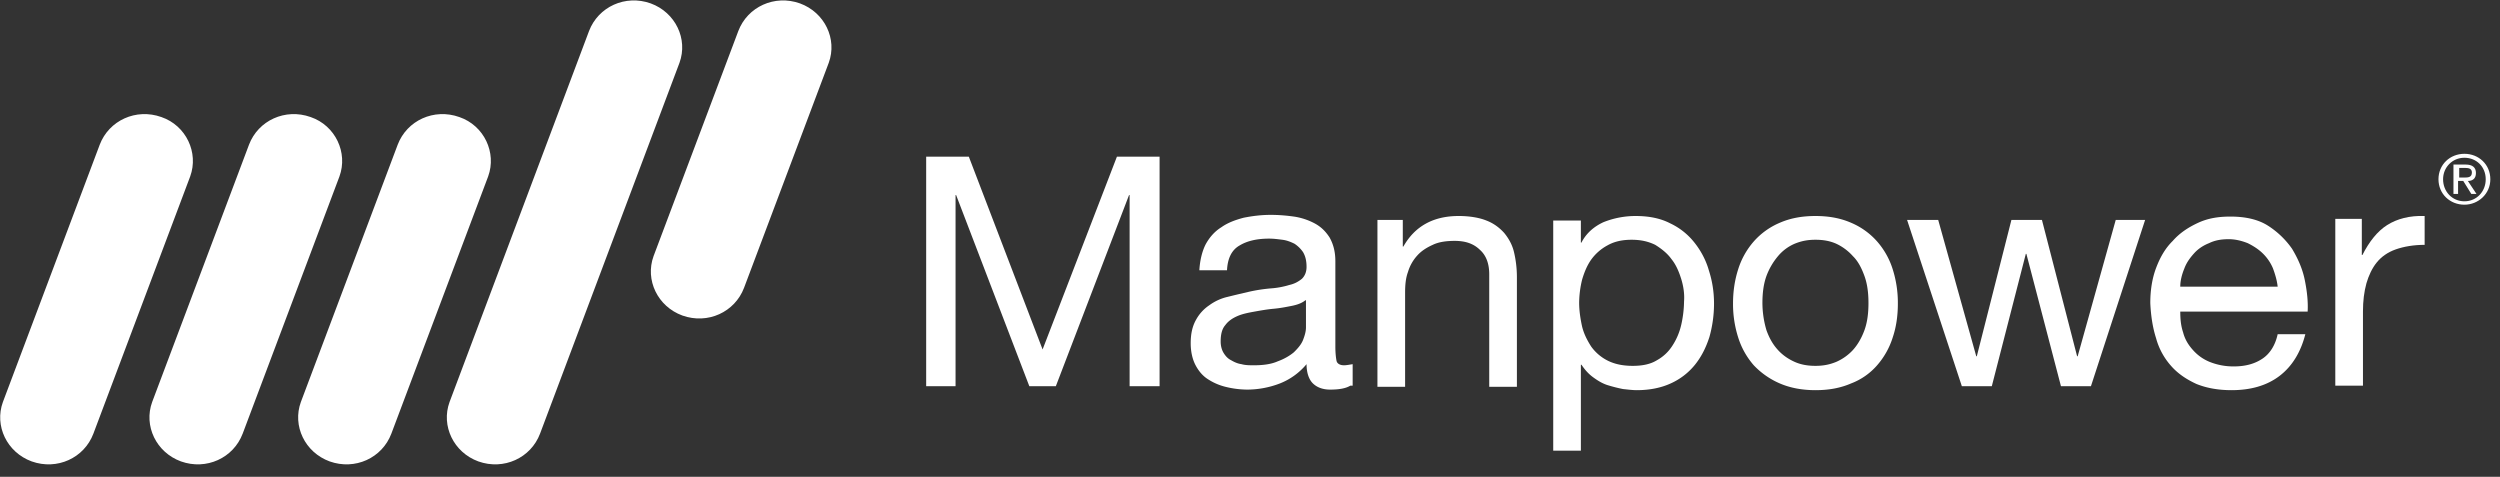
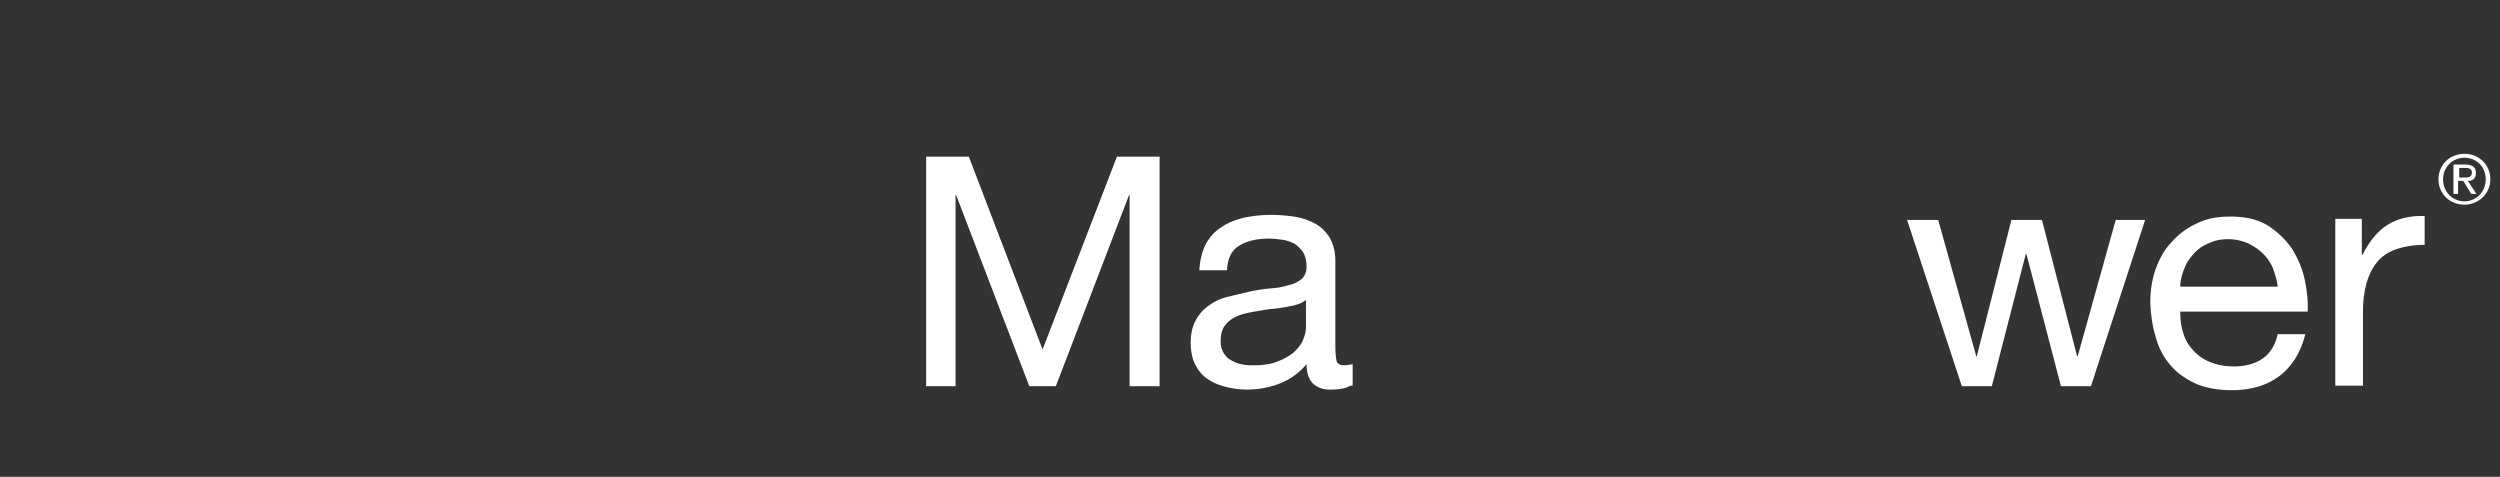
<svg xmlns="http://www.w3.org/2000/svg" width="194" height="37" viewBox="0 0 194 37">
  <rect x="0" y="0" width="194" height="37" fill="#333333" stroke="none" />
  <g id="Symbols" stroke="none" stroke-width="1" fill="none" fill-rule="evenodd">
    <g id="MAN_WHITE_Logo" fill="#FFF">
      <g id="logo-MAN_BLUE-footer-2">
        <g id="logo-MAN_BLUE-footer">
          <g id="Group">
-             <path d="M57.738 22.335c-.716 1.887-2.818 2.852-4.785 2.15-1.924-.702-2.907-2.764-2.237-4.607l6.575-17.465c.715-1.886 2.817-2.852 4.785-2.15 1.923.702 2.907 2.765 2.236 4.608l-6.574 17.464zM7.245 33.656c-.715 1.887-2.817 2.852-4.785 2.15-1.923-.702-2.907-2.764-2.236-4.607l7.513-19.966c.716-1.887 2.818-2.852 4.786-2.15 1.923.658 2.907 2.765 2.236 4.608L7.245 33.656zm11.584 0c-.716 1.887-2.818 2.852-4.786 2.15-1.923-.702-2.907-2.764-2.236-4.607l7.514-19.966c.715-1.887 2.817-2.852 4.785-2.15 1.923.658 2.907 2.765 2.236 4.608L18.83 33.656zm11.538 0c-.715 1.887-2.817 2.852-4.785 2.15-1.923-.702-2.907-2.764-2.236-4.607l7.513-19.966c.716-1.887 2.818-2.852 4.786-2.15 1.923.658 2.907 2.765 2.236 4.608l-7.514 19.965zm11.539 0c-.716 1.887-2.818 2.852-4.786 2.15-1.923-.702-2.907-2.764-2.236-4.607L45.707 2.413c.716-1.886 2.818-2.852 4.786-2.15 1.923.702 2.907 2.765 2.236 4.608L41.906 33.656z" id="Path" />
-           </g>
+             </g>
          <path d="M190.835 13.778h.358c.313 0 .626 0 .626-.395 0-.307-.268-.35-.492-.35h-.492v.745zm-.403-1.009h.895c.537 0 .805.22.805.658 0 .44-.268.615-.626.615l.67 1.009h-.402l-.626-1.01h-.402v1.01h-.358v-2.282h.044zm.806 2.852c.939 0 1.654-.746 1.654-1.711 0-.965-.715-1.668-1.654-1.668-.94 0-1.655.746-1.655 1.668 0 .965.715 1.711 1.655 1.711zm0-3.686c1.118 0 2.012.834 2.012 1.975 0 1.14-.94 1.975-2.012 1.975-1.119 0-2.013-.834-2.013-1.975 0-1.14.894-1.975 2.013-1.975z" id="Shape" fill-rule="nonzero" />
          <polygon id="Path" points="75.18 12.155 80.905 27.118 86.674 12.155 89.984 12.155 89.984 29.97 87.658 29.97 87.658 15.139 87.613 15.139 81.933 29.97 79.876 29.97 74.196 15.139 74.151 15.139 74.151 29.97 71.871 29.97 71.871 12.155" />
          <path d="M101.299 23.3c-.269.22-.626.351-1.074.439-.447.088-.894.176-1.386.22-.492.043-.984.131-1.476.219s-.94.175-1.342.35c-.402.176-.715.396-.939.703-.268.307-.358.746-.358 1.272 0 .352.09.659.224.878.134.22.313.439.581.57.224.132.492.264.805.308.313.087.626.087.984.087.716 0 1.342-.087 1.834-.307.492-.175.94-.439 1.252-.702.313-.307.582-.614.716-.965s.223-.658.223-.966V23.3h-.044zm3.488 6.626c-.358.22-.894.307-1.565.307-.582 0-1.029-.175-1.342-.482-.313-.308-.492-.834-.492-1.492a5.145 5.145 0 01-2.057 1.492 7.106 7.106 0 01-2.55.482 7.207 7.207 0 01-1.699-.22 4.415 4.415 0 01-1.386-.613c-.403-.264-.716-.659-.94-1.097-.223-.44-.357-1.01-.357-1.668 0-.746.134-1.316.402-1.799a3.188 3.188 0 011.029-1.14 3.876 3.876 0 011.431-.659 92.342 92.342 0 011.655-.395 12.35 12.35 0 011.7-.263 6.38 6.38 0 001.43-.264c.403-.087.716-.263.984-.482.224-.22.358-.527.358-.922 0-.482-.09-.833-.268-1.14a2.373 2.373 0 00-.671-.659c-.268-.131-.582-.263-.94-.307-.357-.044-.67-.088-1.028-.088-.94 0-1.7.176-2.28.527-.627.35-.94 1.01-.985 1.93H93.07c.044-.79.223-1.491.491-2.018.314-.57.716-1.01 1.208-1.316.492-.351 1.073-.57 1.744-.746.671-.132 1.342-.22 2.102-.22.582 0 1.163.044 1.79.132a4.95 4.95 0 011.61.527c.491.263.849.614 1.162 1.097.268.482.447 1.053.447 1.843v6.625c0 .483.045.878.09 1.097.044.22.268.351.581.351.179 0 .403-.043.671-.087v1.667h-.179z" id="Shape" fill-rule="nonzero" />
-           <path d="M108.857 17.07v2.062h.045c.894-1.58 2.325-2.37 4.293-2.37.85 0 1.61.132 2.147.351.581.22 1.028.57 1.386.966.358.438.626.921.76 1.491.135.57.224 1.23.224 1.931v8.513h-2.147v-8.732c0-.79-.223-1.448-.715-1.887-.492-.483-1.118-.702-1.968-.702-.67 0-1.252.088-1.7.307-.491.22-.894.483-1.207.834a3.27 3.27 0 00-.716 1.272c-.178.483-.223 1.01-.223 1.624v7.284h-2.147V17.069h1.968z" id="Path" />
-           <path d="M130.458 21.633c-.179-.57-.402-1.097-.76-1.536-.313-.439-.76-.79-1.252-1.097-.537-.263-1.118-.395-1.834-.395-.715 0-1.342.132-1.878.439a3.74 3.74 0 00-1.253 1.097c-.313.439-.536.965-.715 1.58a7.865 7.865 0 00-.224 1.755c0 .614.09 1.228.224 1.843.134.57.402 1.097.715 1.58.314.438.76.833 1.297 1.096.537.264 1.163.395 1.924.395.76 0 1.386-.131 1.878-.438a3.31 3.31 0 001.207-1.141c.314-.483.537-1.01.671-1.58a8.65 8.65 0 00.224-1.843c.045-.57-.045-1.185-.224-1.755zm-7.782-4.564v1.755h.045c.358-.702.94-1.228 1.7-1.58a6.69 6.69 0 012.504-.482c1.029 0 1.923.176 2.684.57a5.21 5.21 0 011.878 1.492c.492.615.894 1.36 1.118 2.15.268.834.403 1.668.403 2.59 0 .921-.135 1.799-.358 2.588-.269.834-.626 1.536-1.118 2.15a5.104 5.104 0 01-1.879 1.449c-.76.35-1.654.526-2.638.526-.313 0-.671-.044-1.074-.088a11.863 11.863 0 01-1.207-.307c-.403-.131-.76-.35-1.118-.614-.358-.263-.626-.57-.895-.965h-.045v6.67h-2.146v-17.86h2.146v-.044zm14.401 8.557c.224.614.492 1.097.895 1.536.358.395.805.702 1.297.921.492.22 1.028.307 1.61.307.581 0 1.073-.087 1.61-.307a3.86 3.86 0 001.297-.921c.358-.395.67-.922.894-1.536.224-.614.313-1.317.313-2.106 0-.79-.089-1.492-.313-2.107-.223-.614-.492-1.14-.894-1.535a3.986 3.986 0 00-1.297-.966c-.492-.22-1.029-.307-1.61-.307-.582 0-1.073.088-1.61.307a3.45 3.45 0 00-1.297.966 5.18 5.18 0 00-.895 1.535c-.223.615-.313 1.317-.313 2.107a7.5 7.5 0 00.313 2.106zm-2.191-4.74a6 6 0 011.207-2.15 5.599 5.599 0 012.013-1.447c.805-.351 1.7-.527 2.773-.527 1.073 0 1.968.176 2.773.527a5.599 5.599 0 012.012 1.448 6 6 0 011.208 2.15 8.62 8.62 0 01.402 2.677c0 .965-.134 1.842-.402 2.632a6 6 0 01-1.208 2.15 5.026 5.026 0 01-2.012 1.405c-.805.35-1.7.526-2.773.526-1.029 0-1.968-.175-2.773-.526a6.077 6.077 0 01-2.013-1.405 6 6 0 01-1.207-2.15 8.54 8.54 0 01-.403-2.632c0-.966.135-1.843.403-2.677z" id="Shape" fill-rule="nonzero" />
          <polygon id="Path" points="159.931 29.97 157.248 19.702 157.203 19.702 154.564 29.97 152.239 29.97 147.99 17.069 150.405 17.069 153.357 27.644 153.401 27.644 156.085 17.069 158.455 17.069 161.183 27.644 161.228 27.644 164.18 17.069 166.461 17.069 162.257 29.97" />
          <path d="M176.39 20.843a3.503 3.503 0 00-.806-1.185c-.313-.307-.715-.57-1.163-.79-.447-.175-.939-.307-1.475-.307-.582 0-1.074.088-1.521.307-.447.176-.85.44-1.163.79-.313.351-.581.702-.76 1.185-.179.439-.313.921-.313 1.404h7.558c-.045-.439-.179-.921-.358-1.404zm.491 8.337c-.984.746-2.236 1.097-3.712 1.097-1.073 0-1.968-.175-2.728-.483-.76-.35-1.431-.79-1.968-1.404a5.315 5.315 0 01-1.163-2.15c-.268-.834-.402-1.755-.447-2.72 0-.966.134-1.887.447-2.72.314-.835.716-1.537 1.297-2.107.537-.614 1.208-1.053 1.968-1.404s1.566-.483 2.505-.483c1.163 0 2.147.22 2.907.702a6.618 6.618 0 011.878 1.8c.447.745.805 1.535.984 2.413.179.877.268 1.71.224 2.457h-9.884c0 .57.045 1.097.223 1.623.135.527.403.966.76 1.36a3.46 3.46 0 001.298.922 4.93 4.93 0 001.878.351c.94 0 1.655-.22 2.236-.614.582-.395.984-1.053 1.163-1.887h2.147c-.358 1.404-1.029 2.501-2.013 3.247z" id="Shape" fill-rule="nonzero" />
          <path d="M183.277 17.07v2.72h.044c.537-1.053 1.163-1.843 1.924-2.326.76-.482 1.744-.746 2.907-.702V19c-.85 0-1.61.132-2.237.351-.626.22-1.118.57-1.475 1.01-.358.438-.627 1.009-.805 1.623-.18.658-.269 1.36-.269 2.194v5.748h-2.147V16.982h2.058v.087z" id="Path" />
        </g>
      </g>
    </g>
  </g>
</svg>